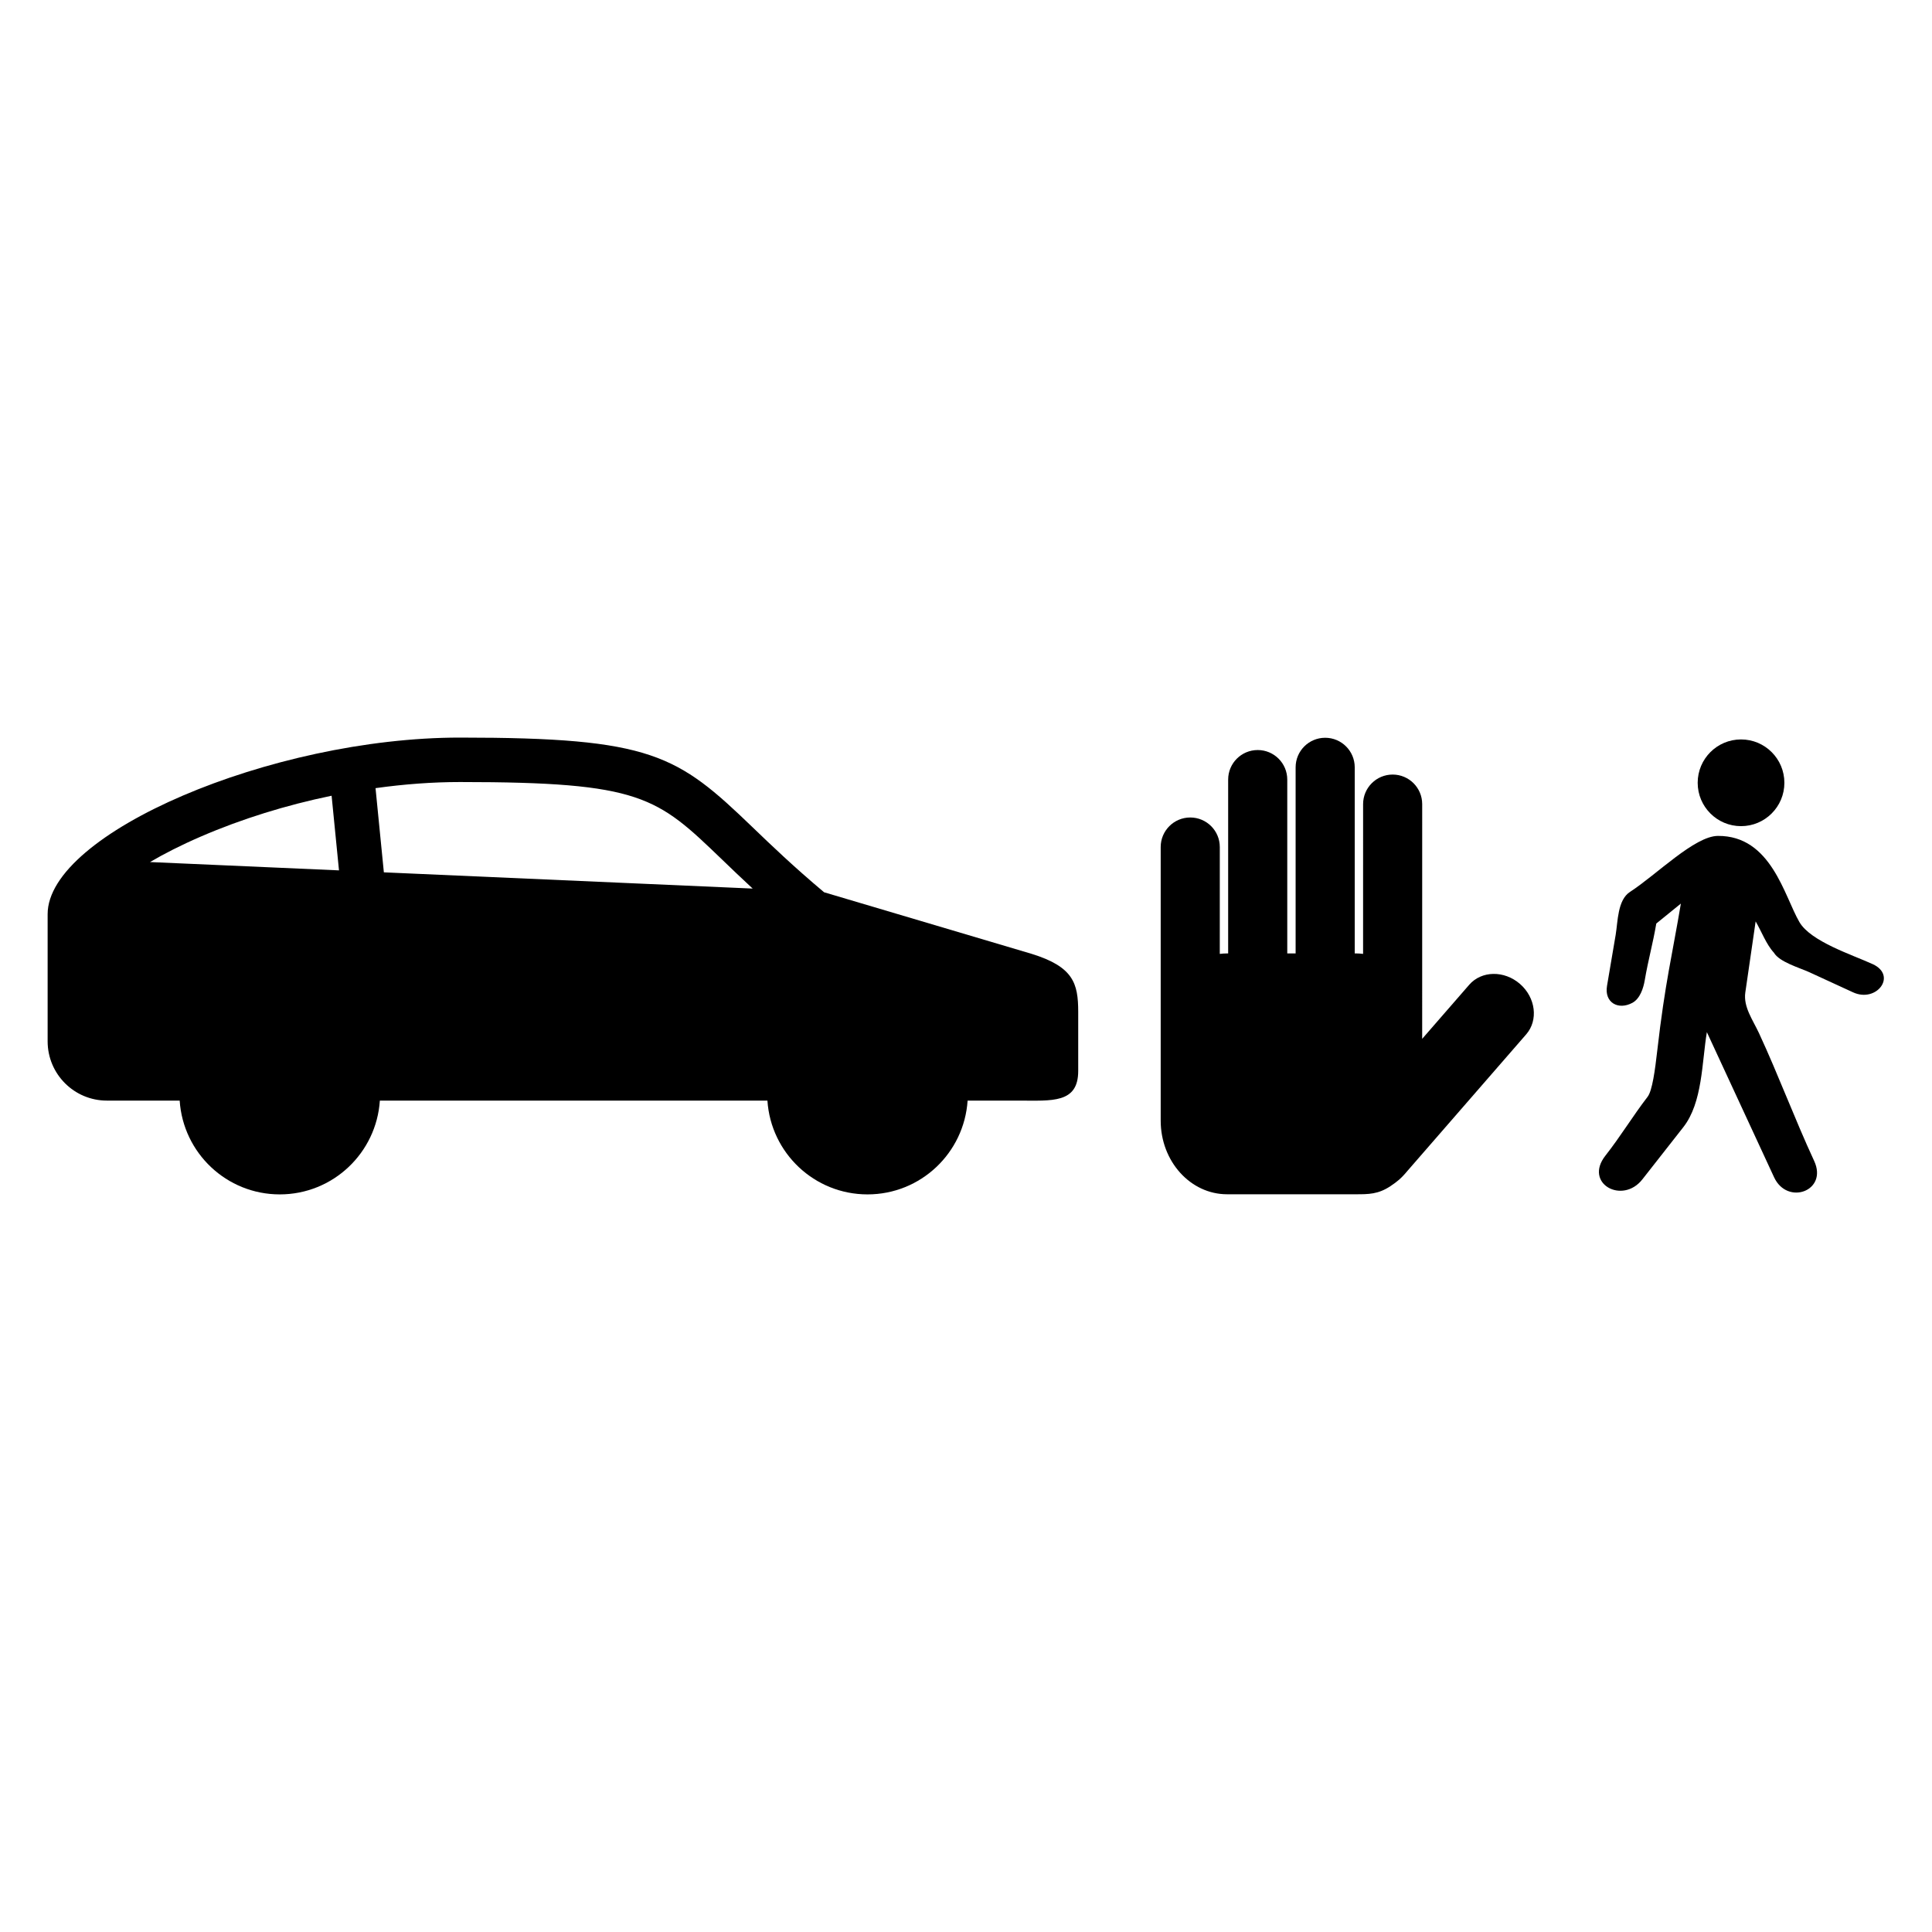
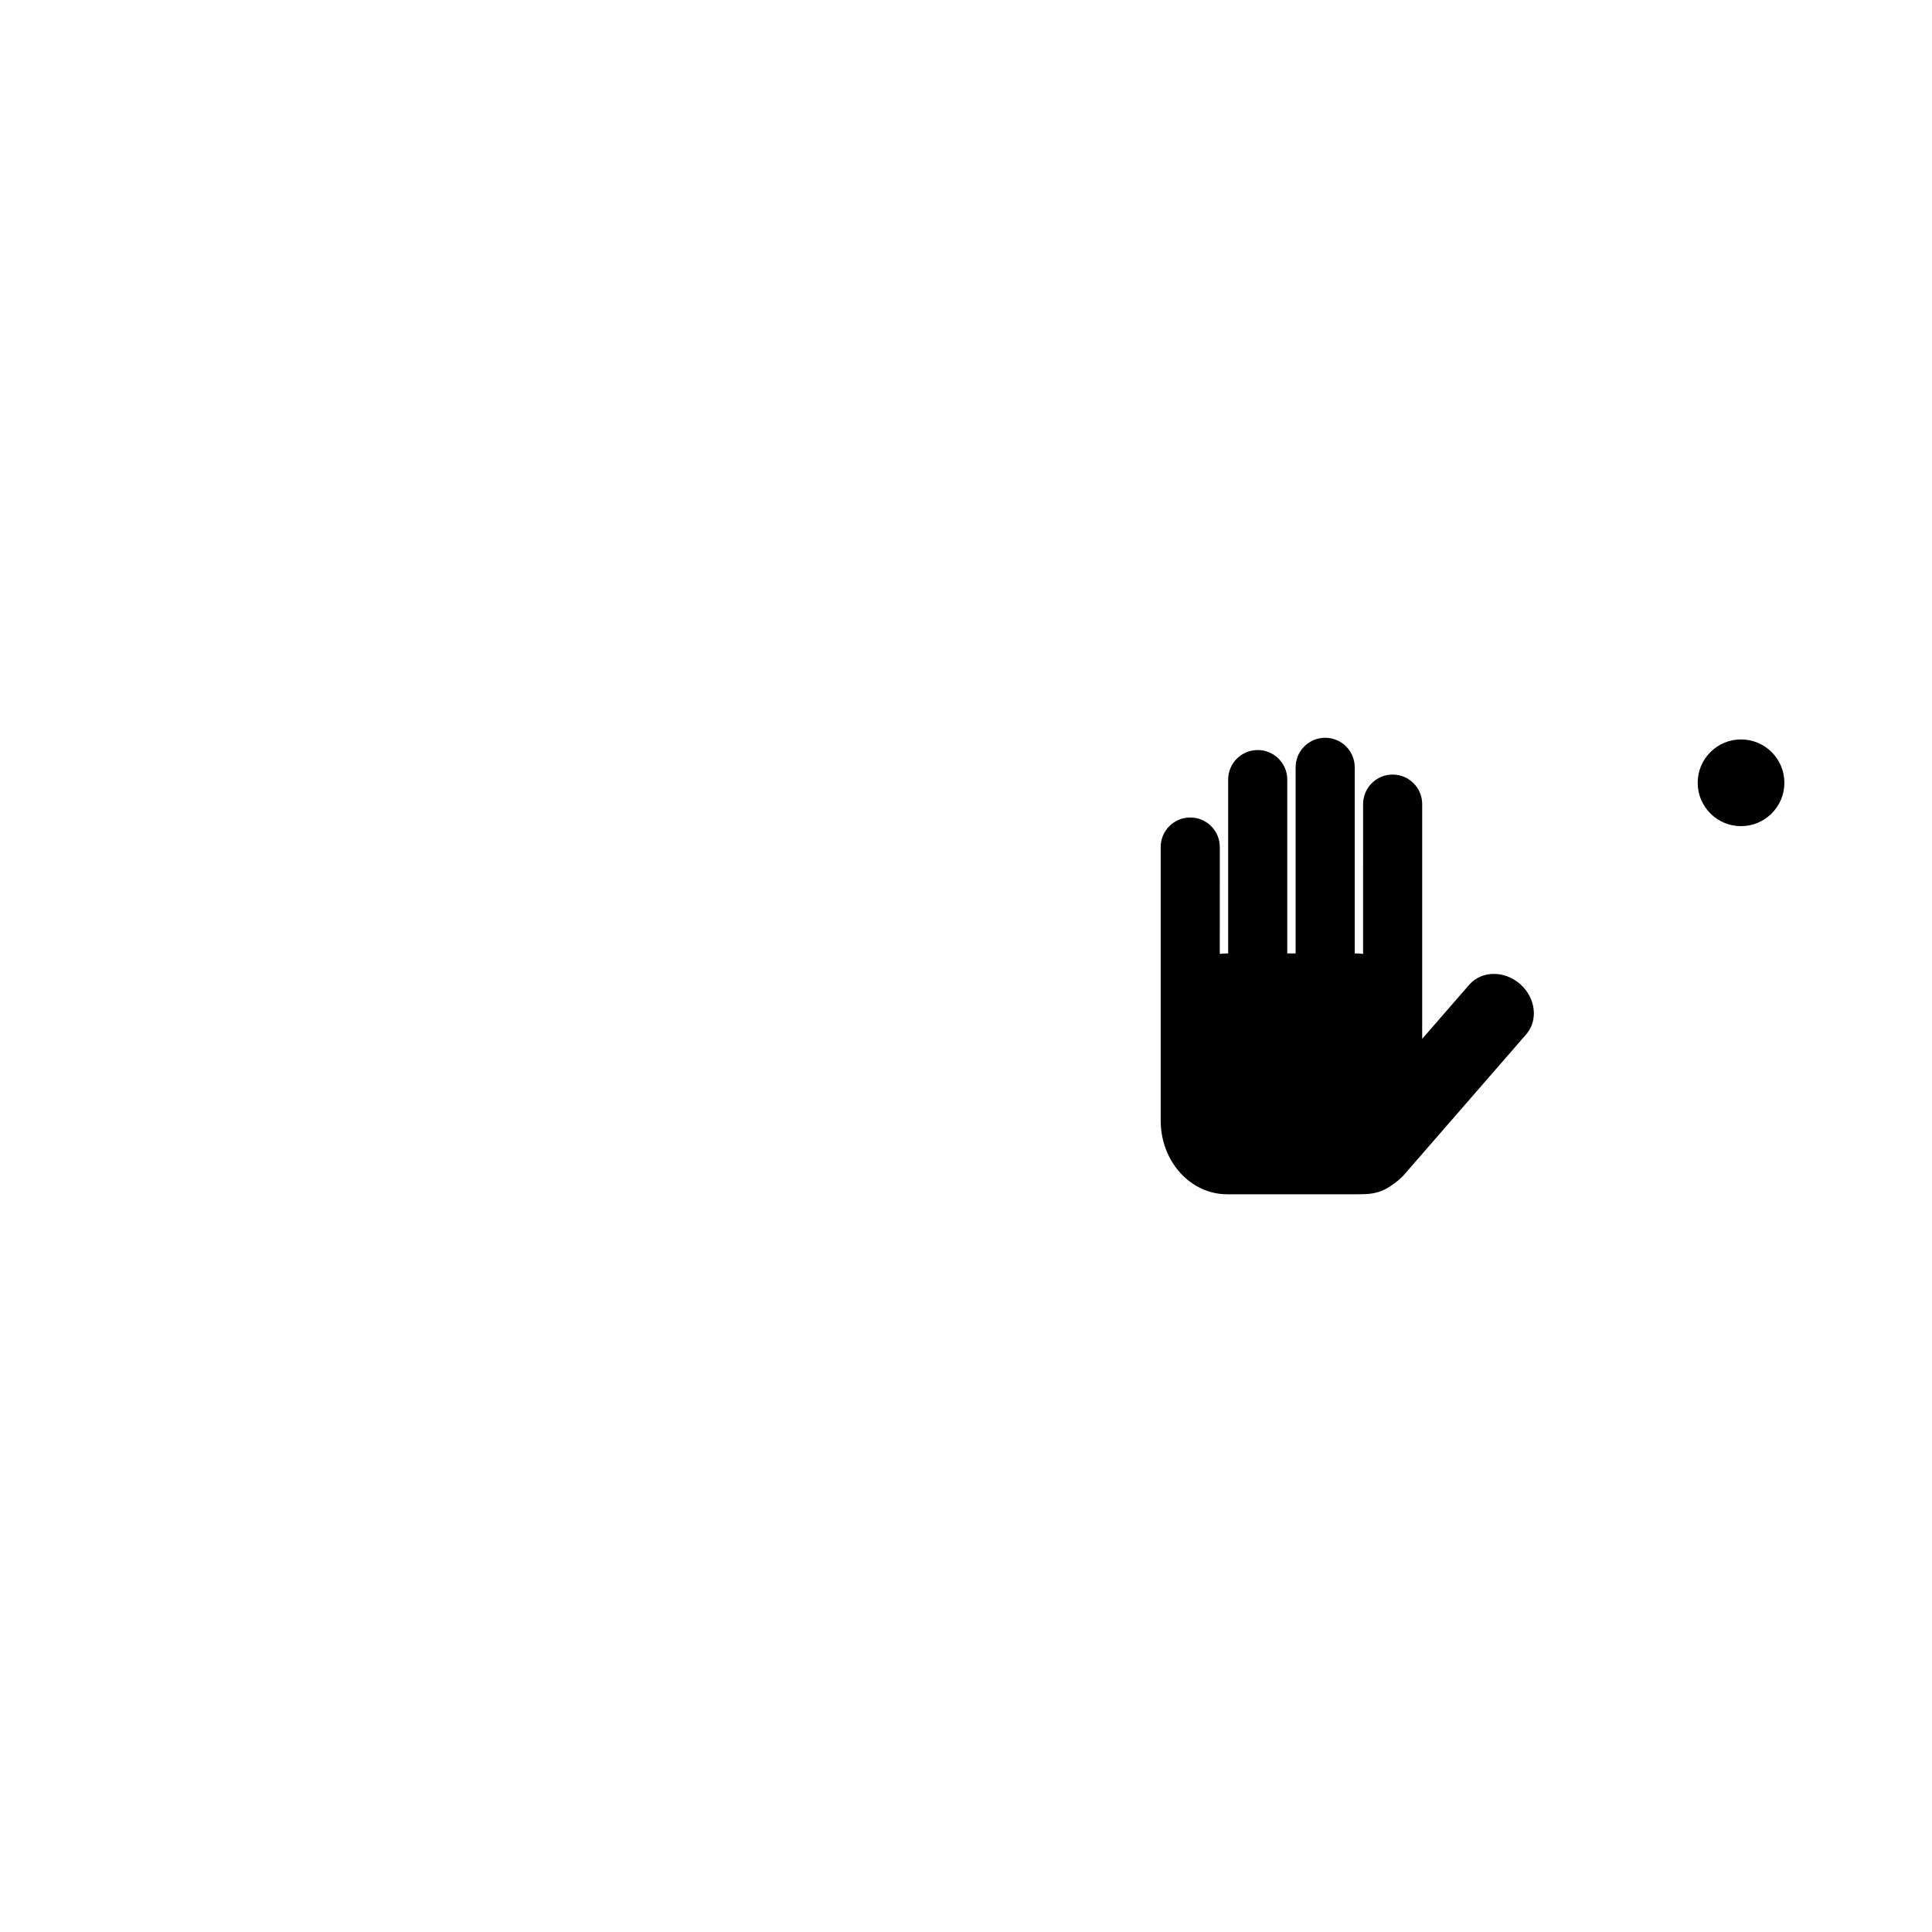
<svg xmlns="http://www.w3.org/2000/svg" fill="#000000" width="800px" height="800px" version="1.1" viewBox="144 144 512 512">
  <g>
    <path d="m546.81 404.75c-4.172-3.625-10.191-3.527-13.453 0.223l-12.465 14.328 0.004-62.203c0-4.324-3.504-7.832-7.828-7.832-4.328 0-7.832 3.508-7.832 7.832l-0.004 39.691c-0.637-0.078-1.277-0.125-1.93-0.125h-0.285v-49.316c0-4.324-3.504-7.832-7.832-7.832s-7.832 3.508-7.832 7.832v49.32h-2.215v-46.07c0-4.324-3.504-7.832-7.832-7.832s-7.832 3.508-7.832 7.832v46.07h-0.289c-0.652 0-1.293 0.047-1.93 0.125l0.004-28.32c0-4.324-3.504-7.832-7.832-7.832-4.328 0-7.832 3.508-7.832 7.832v72.516c0 10.77 7.879 19.504 17.59 19.504h34.121c3.344 0 5.926 0.012 9.18-2.156 1.754-1.176 2.848-2.035 4.519-4.062l31.453-36.164c3.258-3.75 2.519-9.73-1.648-13.359z" />
    <path d="m616.88 351.45c0 6.344-5.144 11.488-11.488 11.488s-11.488-5.144-11.488-11.488c0-6.348 5.144-11.492 11.488-11.492s11.488 5.144 11.488 11.492" />
-     <path d="m640.27 399.5c-5.359-2.461-16.387-5.969-19.402-11.129-4.027-6.891-7.469-22.938-21.605-22.848-6.176 0.039-16.223 10.246-23.316 14.852-3.301 2.141-3.195 7.906-3.777 11.348-0.766 4.508-1.523 9.02-2.293 13.523-0.766 4.488 3.012 6.519 6.723 4.512 2.027-1.098 2.918-3.883 3.273-5.981 0.918-5.406 2.141-9.625 3.059-15.031l6.516-5.289c-2.215 13.234-4.215 21.055-6.25 38.895-0.602 5.277-1.324 10.688-2.57 12.309-4.027 5.246-7.106 10.406-11.188 15.609-5.781 7.363 4.508 13.02 9.797 6.281 3.617-4.613 7.234-9.223 10.852-13.832 5.129-6.539 4.906-17.199 6.246-25.191 4.059 8.762 8.113 17.52 12.172 26.281 1.875 4.055 3.754 8.113 5.637 12.172 3.508 7.57 14.316 3.652 10.633-4.301-5.227-11.289-9.391-22.582-14.621-33.867-1.633-3.527-4.188-6.957-3.633-10.793 0.914-6.281 1.828-12.562 2.738-18.84 1.512 2.582 2.824 6.117 4.848 8.301 1.434 2.465 6.859 4.012 9.34 5.148 3.879 1.785 7.758 3.566 11.637 5.352 6.207 2.863 11.781-4.445 5.188-7.481z" />
-     <path d="m417.39 396.78-54.996-16.32c-8.074-6.777-14.07-12.531-18.922-17.199-20.004-19.25-26.66-23.793-77.57-23.793-50.047 0-109.28 25.363-109.28 46.789v33.703c0 8.676 7.031 15.711 15.707 15.711h19.285c0.91 13.871 12.418 24.855 26.523 24.855s25.613-10.984 26.527-24.855h102.71c0.91 13.871 12.422 24.855 26.527 24.855 14.105 0 25.613-10.984 26.523-24.855h13.605c8.672 0 15.707 0.82 15.707-7.856v-15.703c-0.008-7.516-1.281-11.906-12.344-15.332zm-233.64-24.328c3.723-2.18 8.16-4.457 13.41-6.727 10.859-4.703 22.719-8.375 34.719-10.848l1.957 19.781zm61.977 2.727-2.207-22.312c7.59-1.059 15.125-1.621 22.383-1.621 48.102 0 52.188 3.934 69.402 20.496 2.41 2.32 5.09 4.898 8.16 7.738z" />
  </g>
</svg>